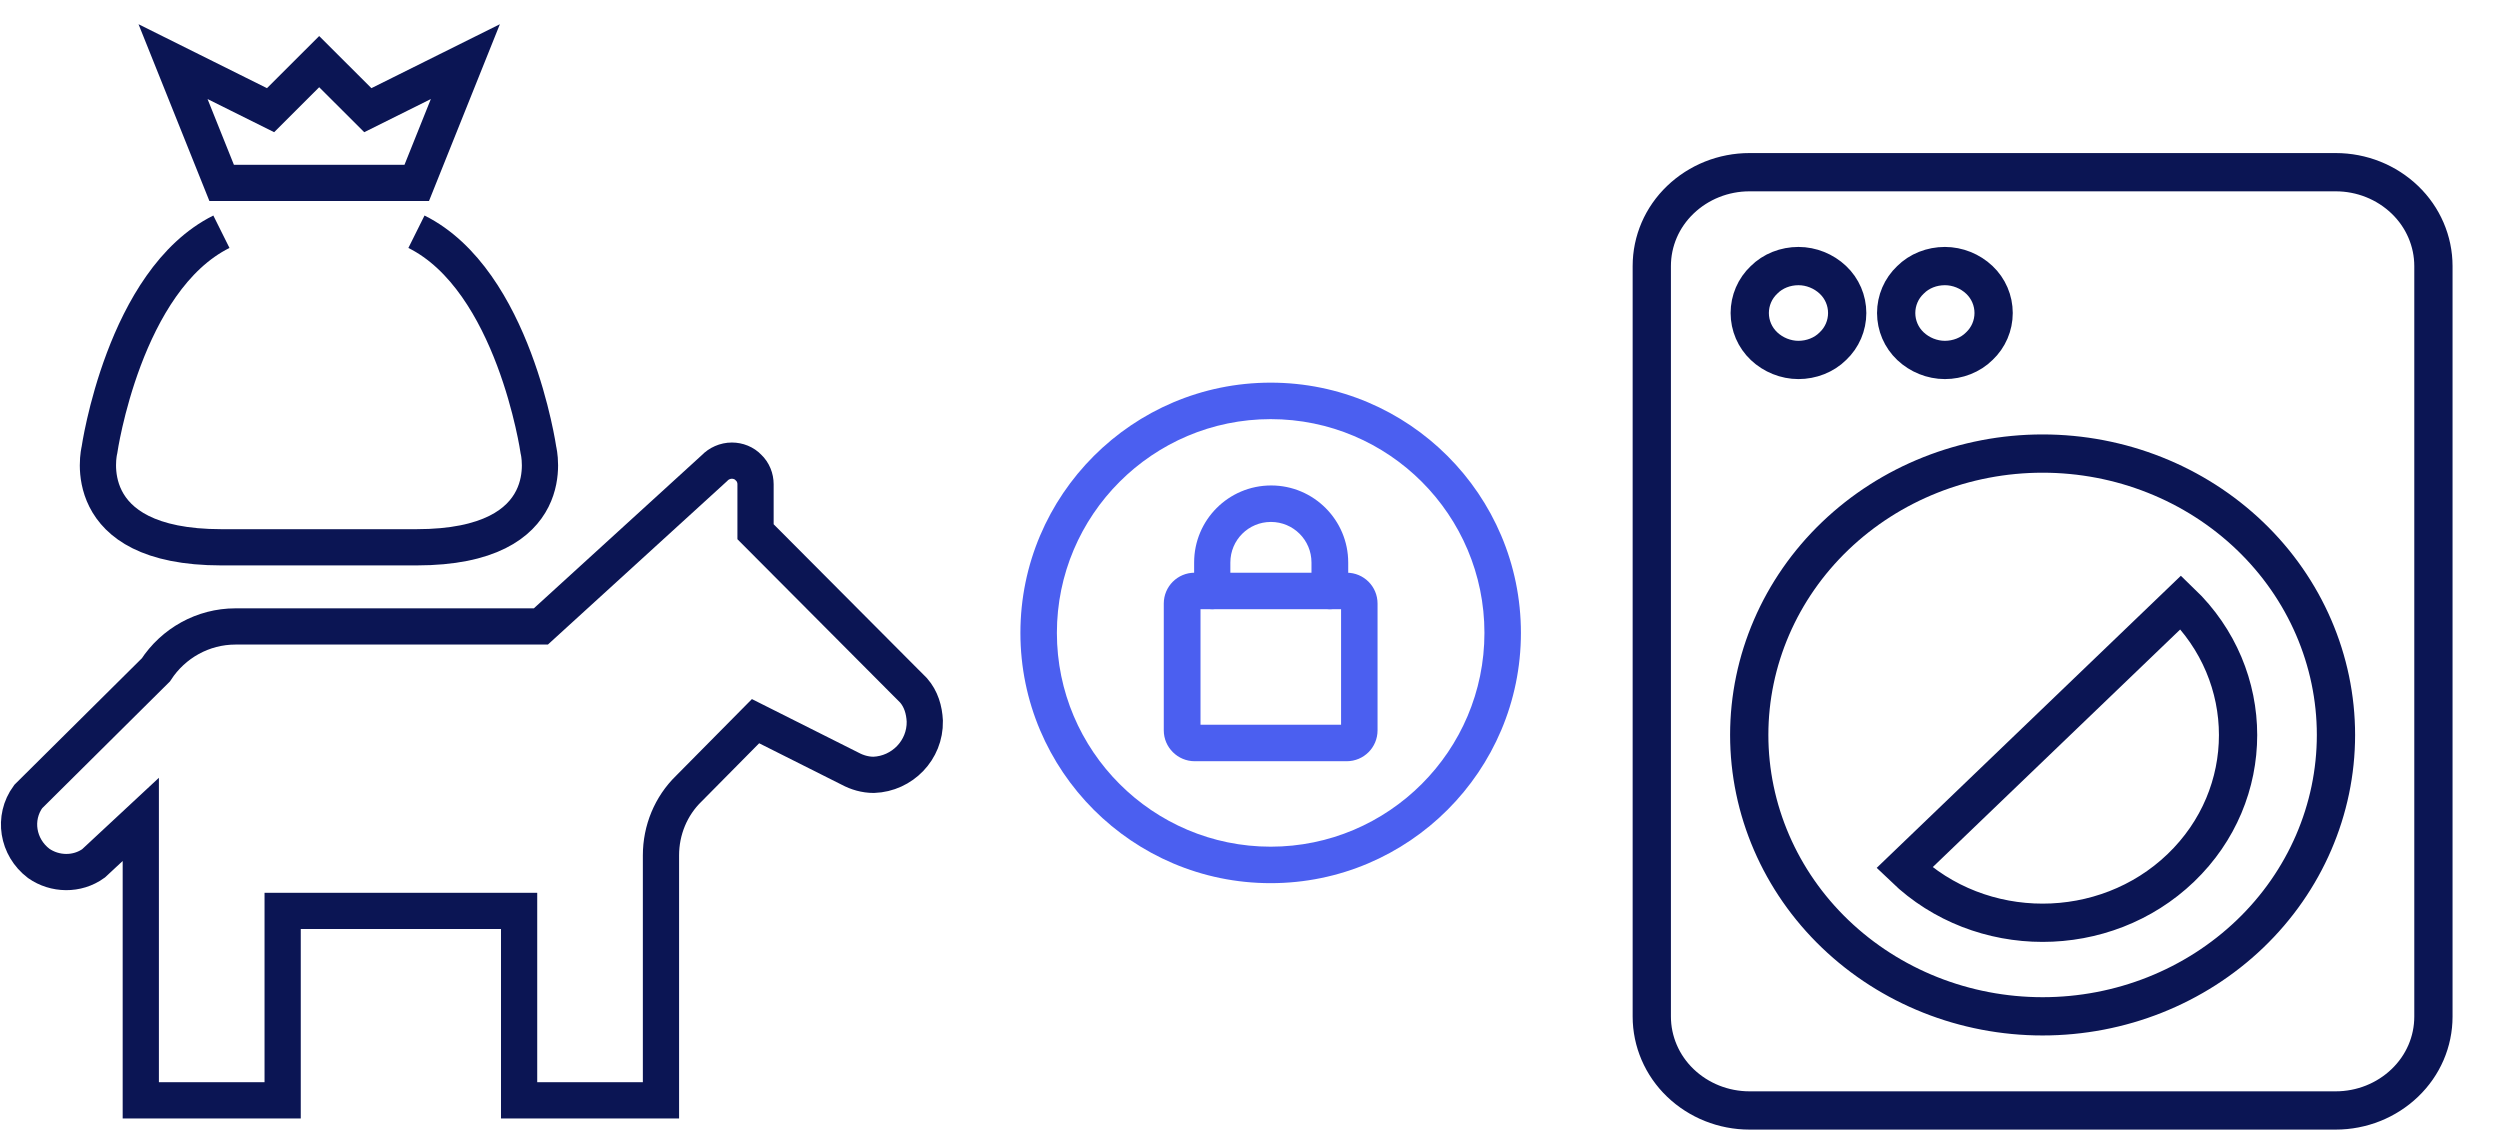
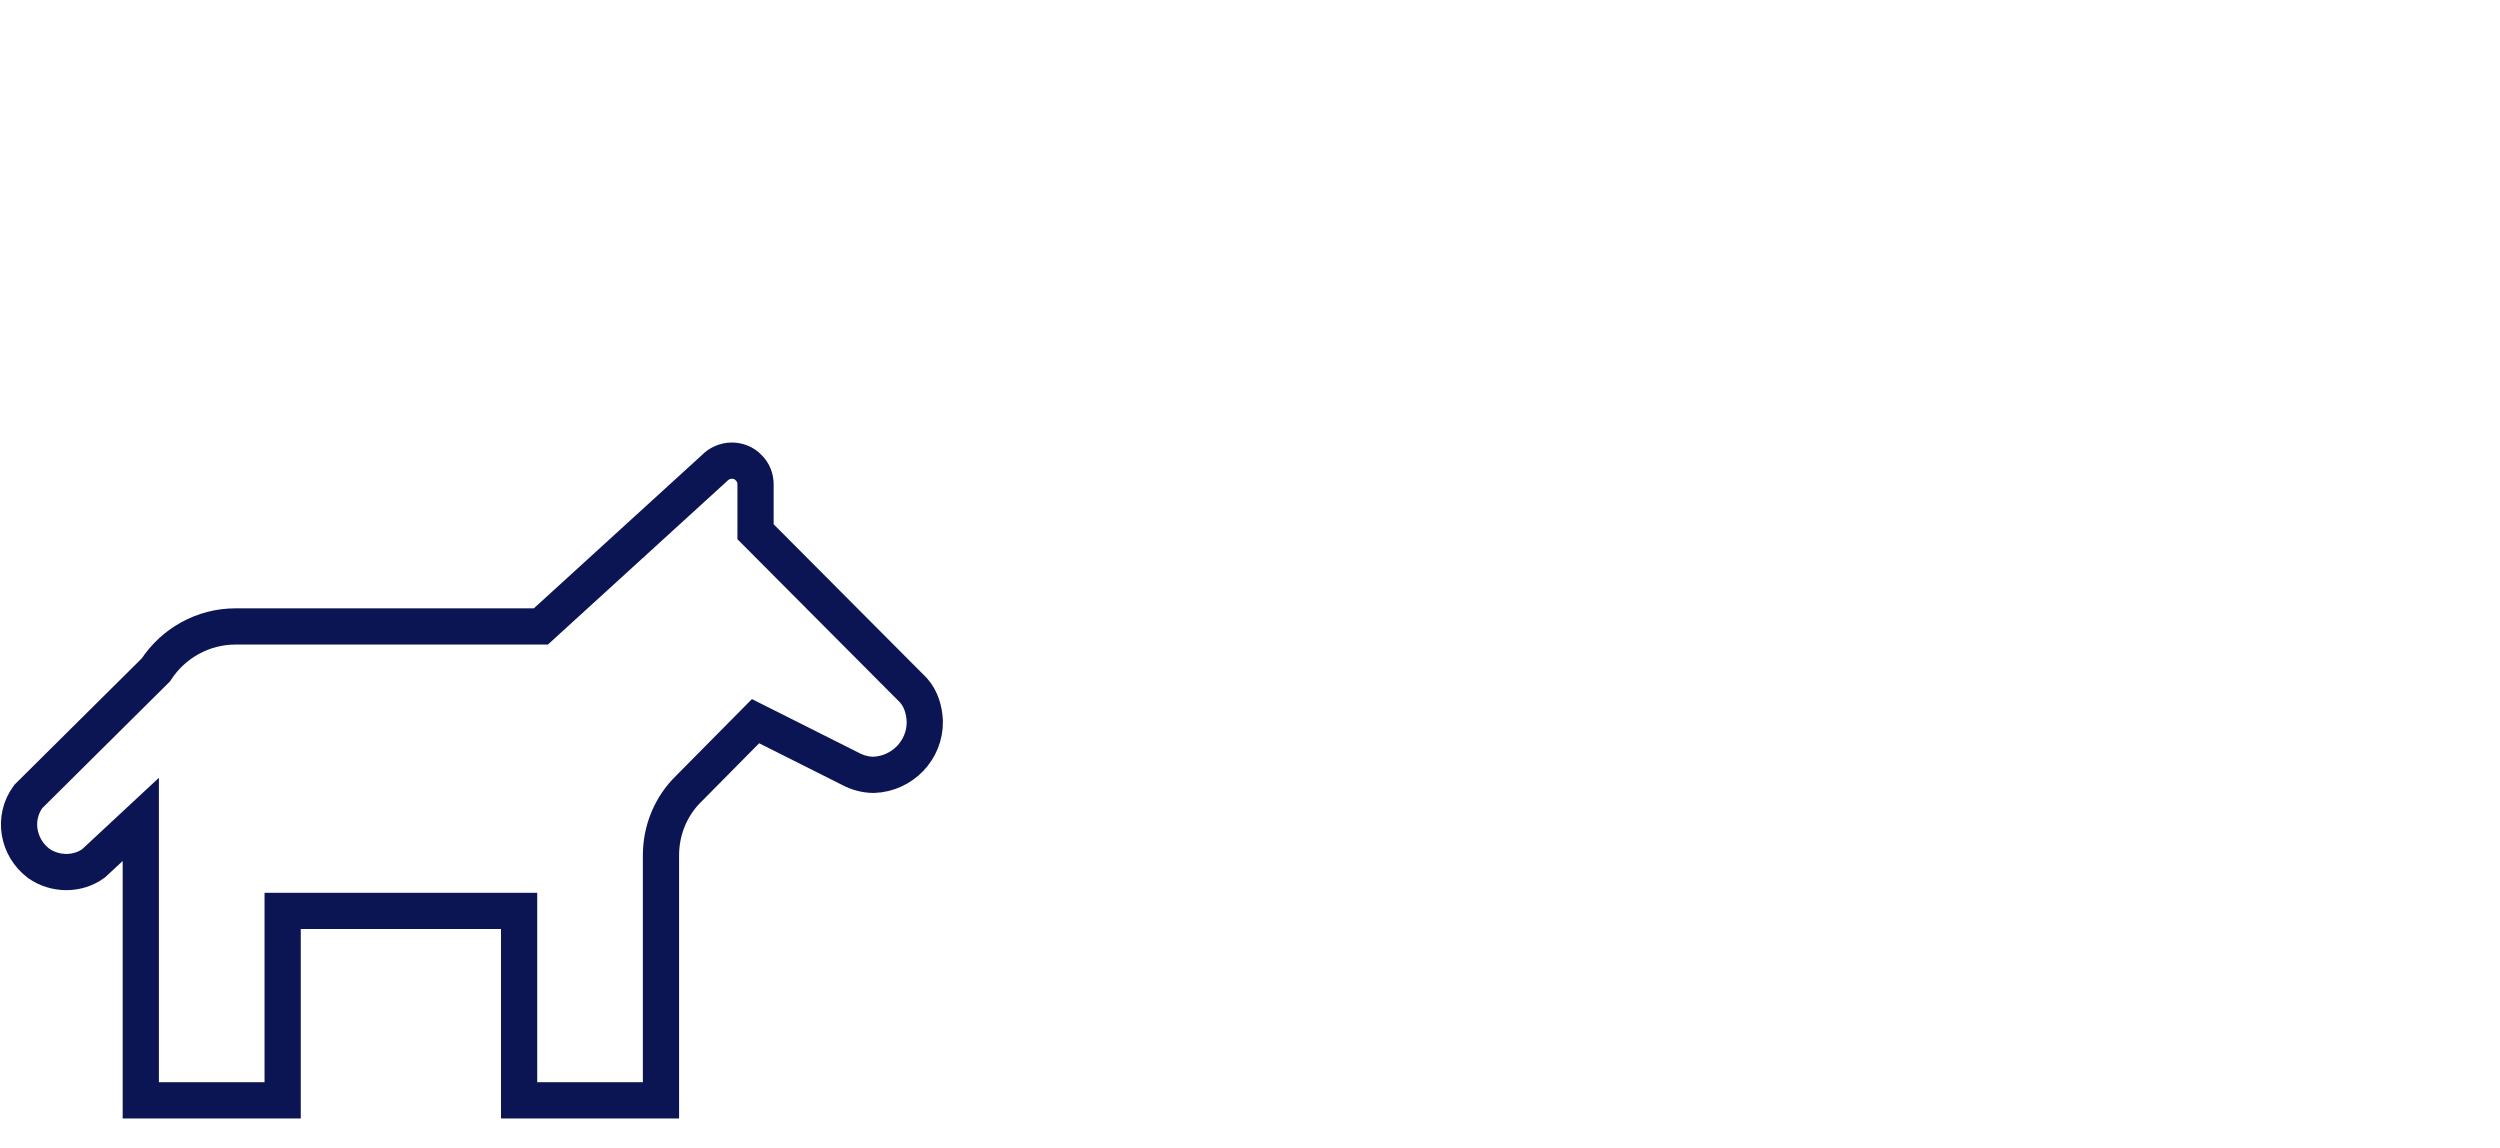
<svg xmlns="http://www.w3.org/2000/svg" width="98" height="45" viewBox="0 0 98 45" fill="none">
  <g clip-path="url(#clip0_4607_23216)">
-     <path d="M16.325 9.084C20.148 10.988 21.107 17.646 21.107 17.646C21.107 17.646 22.065 21.454 16.325 21.454H8.679C2.949 21.454 3.897 17.646 3.897 17.646C3.897 17.646 4.855 10.988 8.679 9.084M14.419 4.319L12.512 2.416L10.606 4.319L6.783 2.416L8.689 7.17H16.336L18.242 2.416L14.419 4.319Z" stroke="#0B1554" stroke-width="1.42" stroke-miterlimit="10" />
    <path d="M35.81 27.061L35.684 26.934L35.515 26.766L29.617 20.844V18.982C29.617 18.74 29.522 18.498 29.343 18.33C29.175 18.151 28.932 18.057 28.69 18.057C28.427 18.057 28.174 18.172 28.006 18.351L21.202 24.557H9.226C7.963 24.557 6.793 25.209 6.109 26.261L1.106 31.226C0.495 32.057 0.685 33.214 1.517 33.845C2.149 34.287 3.023 34.308 3.665 33.845L5.519 32.12V43.133H11.08V35.707H20.349V43.133H25.91V33.529C25.91 32.541 26.299 31.594 27.005 30.91L29.617 28.27L33.324 30.132C33.598 30.279 33.914 30.374 34.251 30.374C35.368 30.332 36.273 29.406 36.252 28.27C36.231 27.828 36.105 27.397 35.81 27.061Z" stroke="#0B1554" stroke-width="1.42" stroke-miterlimit="10" />
  </g>
  <g clip-path="url(#clip1_4607_23216)">
-     <path d="M85.49 23.61C88.48 26.48 88.48 31.15 85.49 34.02C82.5 36.89 77.64 36.89 74.65 34.02L85.49 23.61ZM68.58 6.75H91.56C92.58 6.75 93.55 7.14 94.27 7.83C94.99 8.52 95.39 9.46 95.39 10.43V39.85C95.39 40.83 94.99 41.76 94.27 42.45C93.55 43.14 92.58 43.53 91.56 43.53H68.58C67.56 43.53 66.59 43.14 65.87 42.45C65.15 41.76 64.75 40.82 64.75 39.85V10.43C64.75 9.45 65.15 8.52 65.87 7.83C66.59 7.14 67.56 6.75 68.58 6.75ZM70.5 10.43C69.99 10.43 69.5 10.62 69.15 10.97C68.79 11.31 68.59 11.78 68.59 12.27C68.59 12.76 68.79 13.23 69.15 13.57C69.51 13.91 70 14.11 70.5 14.11C71 14.11 71.5 13.92 71.85 13.57C72.21 13.23 72.41 12.76 72.41 12.27C72.41 11.78 72.21 11.31 71.85 10.97C71.49 10.63 71 10.43 70.5 10.43ZM76.24 10.43C75.73 10.43 75.24 10.62 74.89 10.97C74.53 11.31 74.33 11.78 74.33 12.27C74.33 12.76 74.53 13.23 74.89 13.57C75.25 13.91 75.74 14.11 76.24 14.11C76.74 14.11 77.24 13.92 77.59 13.57C77.95 13.23 78.15 12.76 78.15 12.27C78.15 11.78 77.95 11.31 77.59 10.97C77.23 10.63 76.74 10.43 76.24 10.43ZM80.07 17.78C77.02 17.78 74.1 18.94 71.94 21.01C69.78 23.08 68.57 25.89 68.57 28.81C68.57 31.73 69.78 34.54 71.94 36.61C74.1 38.68 77.02 39.84 80.07 39.84C83.12 39.84 86.04 38.68 88.2 36.61C90.36 34.54 91.57 31.73 91.57 28.81C91.57 25.89 90.36 23.08 88.2 21.01C86.04 18.94 83.12 17.78 80.07 17.78Z" stroke="#0B1554" stroke-width="1.5" stroke-miterlimit="10" />
-   </g>
+     </g>
  <g clip-path="url(#clip2_4607_23216)">
    <path d="M49.81 34.62C44.4 34.62 40 30.22 40 24.81C40 19.4 44.4 15 49.81 15C55.22 15 59.62 19.4 59.62 24.81C59.62 30.22 55.22 34.62 49.81 34.62ZM49.81 16.43C45.19 16.43 41.43 20.19 41.43 24.81C41.43 29.43 45.19 33.19 49.81 33.19C54.43 33.19 58.19 29.43 58.19 24.81C58.19 20.19 54.44 16.43 49.81 16.43Z" fill="#4B5FF0" />
    <path d="M52.79 29.84H46.83C46.17 29.84 45.62 29.3 45.62 28.63V23.66C45.62 22.99 46.16 22.45 46.83 22.45H52.79C53.46 22.45 54 22.99 54 23.66V28.63C54 29.3 53.46 29.84 52.79 29.84ZM47.06 28.41H52.57V23.88H47.06V28.41Z" fill="#4B5FF0" />
    <path d="M52.12 23.88C51.73 23.88 51.41 23.56 51.41 23.17V22.05C51.41 21.17 50.7 20.46 49.82 20.46C48.94 20.46 48.23 21.17 48.23 22.05V23.17C48.23 23.56 47.91 23.88 47.52 23.88C47.13 23.88 46.81 23.56 46.81 23.17V22.05C46.81 20.38 48.16 19.03 49.83 19.03C51.5 19.03 52.85 20.39 52.85 22.05V23.17C52.85 23.56 52.53 23.88 52.14 23.88H52.12Z" fill="#4B5FF0" />
  </g>
  <defs>
    <clipPath id="clip0_4607_23216">
      <rect width="37" height="43" fill="white" transform="translate(0 0.88)" />
    </clipPath>
    <clipPath id="clip1_4607_23216">
      <rect width="32.15" height="38.28" fill="white" transform="translate(64 6)" />
    </clipPath>
    <clipPath id="clip2_4607_23216">
-       <rect width="19.63" height="19.62" fill="white" transform="translate(40 15)" />
-     </clipPath>
+       </clipPath>
  </defs>
</svg>